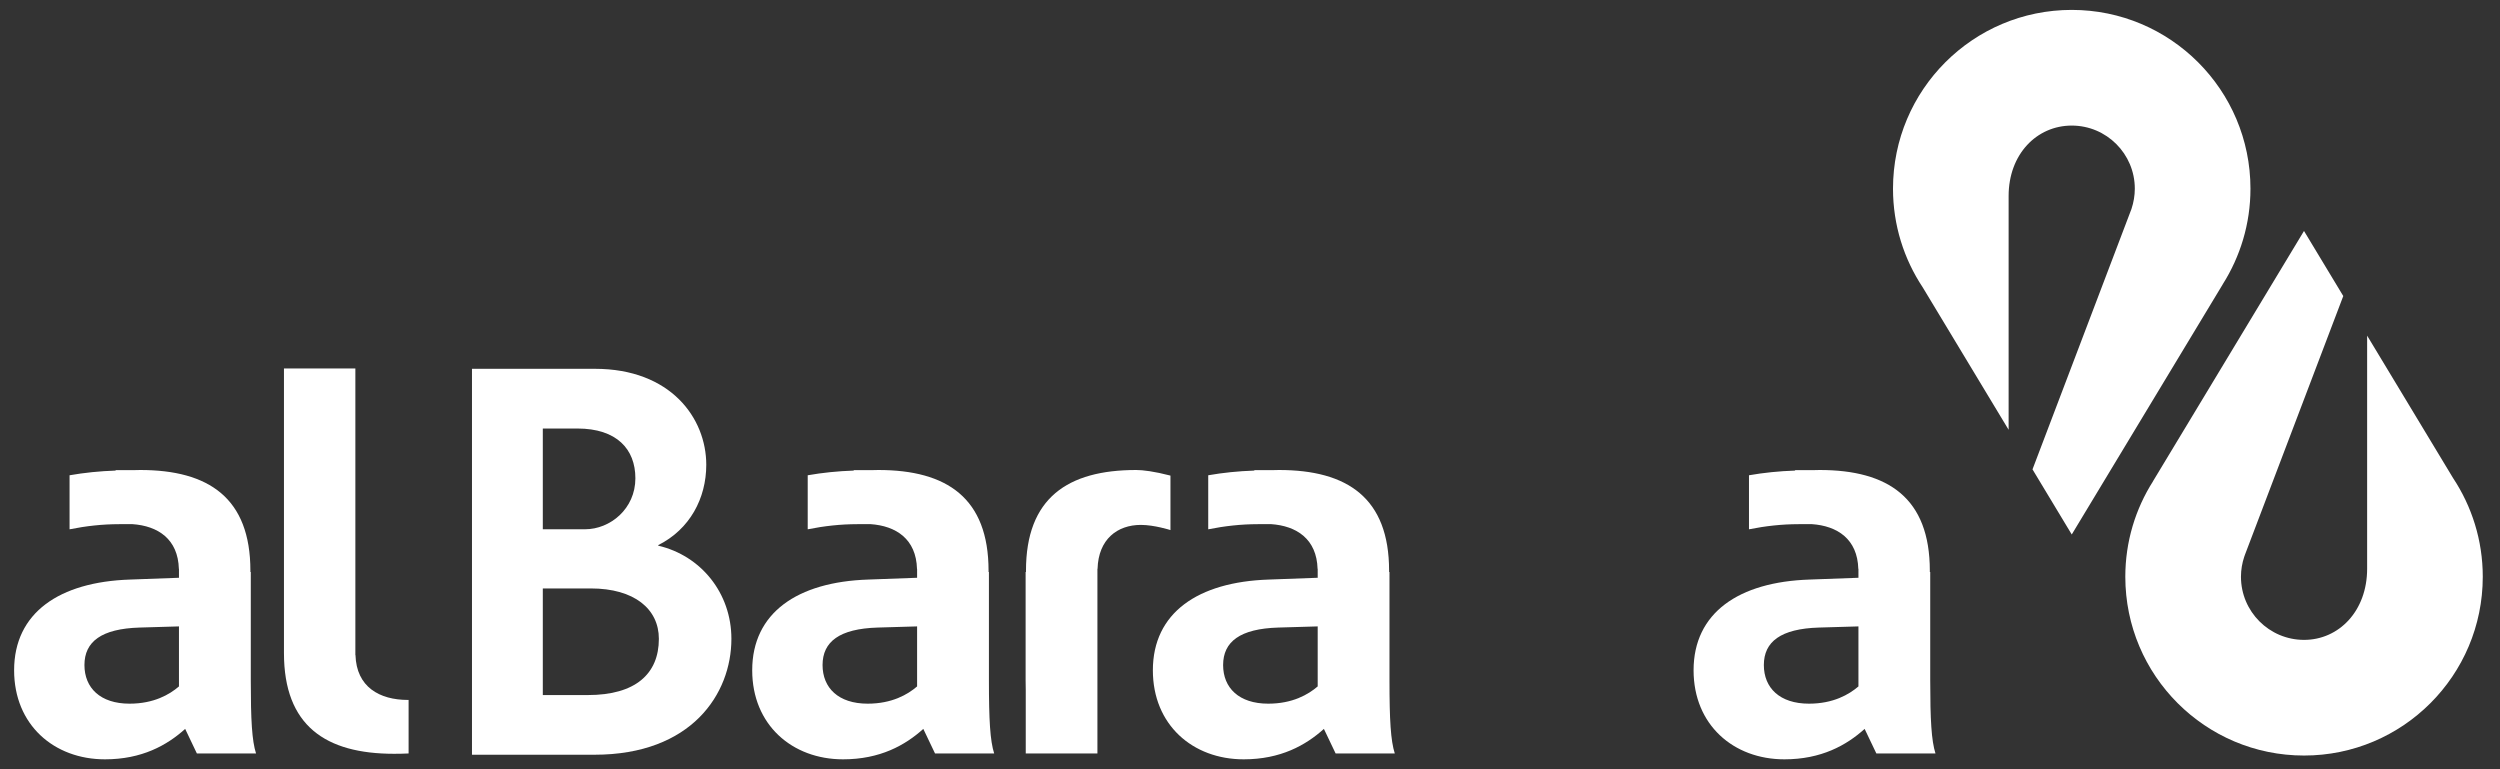
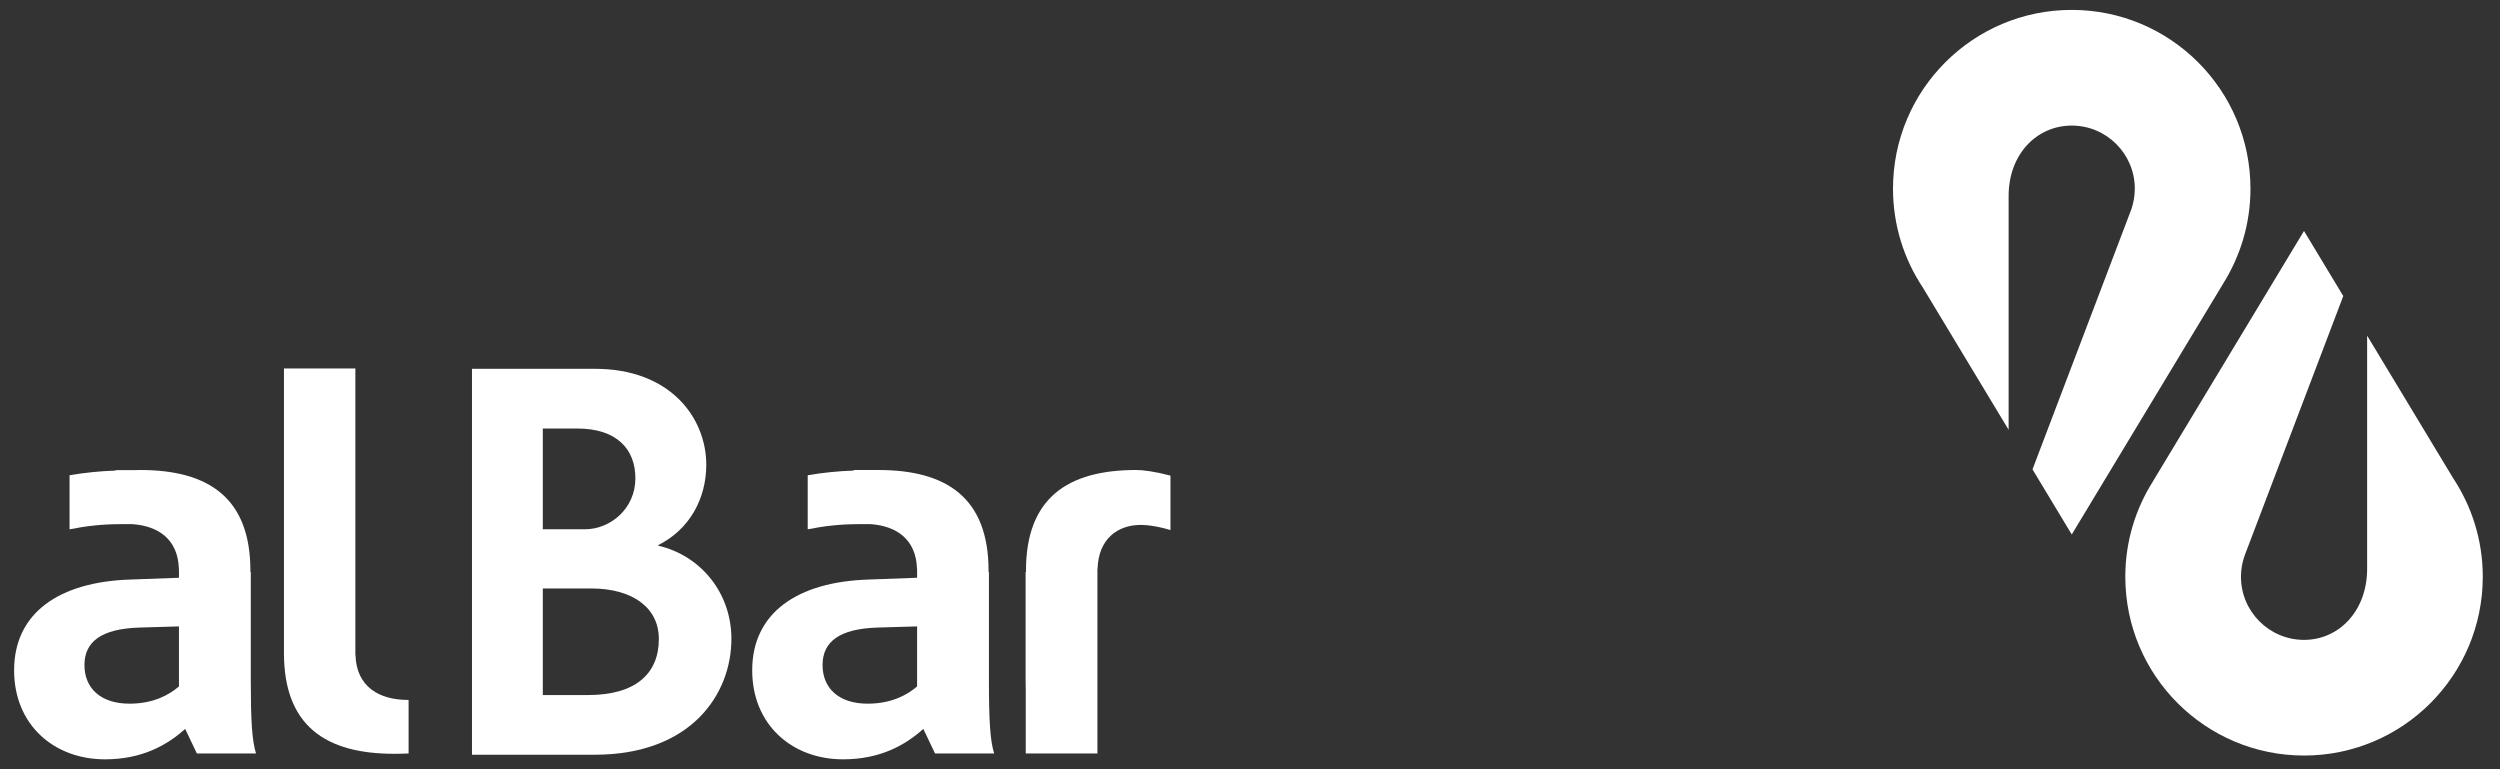
<svg xmlns="http://www.w3.org/2000/svg" width="130" height="40" viewBox="0 0 130 40" fill="none">
  <rect x="0" y="0" width="130" height="40" fill="#333333" stroke="none" />
  <g id="g4295">
    <g id="g4301">
      <path id="path4303" d="M127.559 24.858L123.091 17.453V29.576C123.091 31.774 121.622 33.274 119.811 33.274C118 33.274 116.53 31.801 116.53 29.991C116.53 29.626 116.592 29.276 116.702 28.947L116.749 28.817L116.793 28.701L121.85 15.394L119.808 12.01L111.956 25.024H111.959C111.046 26.46 110.516 28.163 110.516 29.991C110.516 35.126 114.677 39.288 119.811 39.288C124.943 39.288 129.104 35.126 129.104 29.991C129.104 28.094 128.534 26.33 127.559 24.858Z" fill="white" />
    </g>
    <g id="g4305">
      <path id="path4307" d="M99.982 14.943L104.448 22.349V10.191C104.448 8.01 105.918 6.53 107.73 6.53C109.54 6.53 111.01 8 111.01 9.811C111.01 10.175 110.947 10.53 110.838 10.859H110.84L110.791 10.983L110.746 11.103L105.69 24.407L107.731 27.793L115.585 14.781H115.583C116.493 13.343 117.024 11.638 117.024 9.811C117.024 4.678 112.861 0.515 107.73 0.515C102.597 0.515 98.436 4.678 98.436 9.811C98.436 11.707 99.006 13.473 99.982 14.943Z" fill="white" />
    </g>
    <g id="g4309">
      <path id="path4311" d="M60.864 27.564V24.731C60.018 24.511 59.427 24.44 59.08 24.44C55.514 24.44 53.351 25.9 53.351 29.677V29.744H53.332V35.375C53.332 35.566 53.333 35.732 53.339 35.876V39.181H57.066V32.571V30.043V29.578H57.073C57.116 28.037 58.106 27.295 59.323 27.295C60.029 27.295 60.864 27.564 60.864 27.564Z" fill="white" />
    </g>
    <g id="g4313">
      <path id="path4315" d="M30.912 39.246H24.543V19.178H30.937C34.87 19.178 36.726 21.736 36.726 24.17C36.726 25.909 35.874 27.522 34.229 28.345V28.375C36.452 28.895 38.033 30.841 38.033 33.219C38.033 36.08 35.963 39.246 30.912 39.246ZM30.025 22.283H28.226V27.522H30.42C31.732 27.522 33.04 26.456 33.04 24.872C33.04 23.351 32.065 22.283 30.025 22.283ZM30.725 30.599H28.226V36.143H30.572C33.04 36.143 34.261 35.044 34.261 33.219C34.261 31.665 32.979 30.599 30.725 30.599Z" fill="white" />
    </g>
    <g id="g4317">
      <path id="path4319" d="M21.247 39.18C21 39.192 20.746 39.197 20.491 39.197C16.927 39.197 14.766 37.736 14.766 33.961V19.159H18.479V34.062H18.485C18.535 35.722 19.729 36.397 21.22 36.397L21.247 36.394V39.18Z" fill="white" />
    </g>
    <g id="g4321">
-       <path id="path4323" d="M100.372 35.373V29.744H100.351V29.677C100.351 25.9 98.189 24.44 94.625 24.44L94.338 24.446H93.346V24.47C92.513 24.498 91.71 24.58 90.947 24.714V27.524C91.805 27.351 92.668 27.257 93.519 27.257V27.254H94.204C95.549 27.344 96.588 28.035 96.632 29.58H96.639V30.044L94.098 30.137C90.412 30.258 88.066 31.868 88.066 34.855C88.066 37.691 90.139 39.485 92.789 39.485C94.707 39.485 96.016 38.754 96.961 37.903L97.571 39.181H100.645C100.434 38.513 100.372 37.445 100.372 35.373ZM96.639 35.694C96.148 36.115 95.33 36.591 94.066 36.591C92.543 36.591 91.72 35.768 91.72 34.581C91.72 33.365 92.606 32.694 94.581 32.633L96.639 32.573V35.694Z" fill="white" />
-     </g>
+       </g>
    <g id="g4325">
-       <path id="path4327" d="M72.253 35.373V29.744H72.233V29.677C72.233 25.9 70.072 24.44 66.506 24.44L66.221 24.446H65.226V24.47C64.394 24.498 63.591 24.58 62.828 24.714V27.524C63.687 27.351 64.55 27.257 65.402 27.257V27.254H66.087C67.43 27.344 68.47 28.035 68.514 29.58H68.52V30.044L65.979 30.137C62.291 30.258 59.949 31.868 59.949 34.855C59.949 37.691 62.019 39.485 64.672 39.485C66.59 39.485 67.898 38.754 68.843 37.903L69.453 39.181H72.529C72.316 38.513 72.253 37.445 72.253 35.373ZM68.52 35.694C68.029 36.115 67.213 36.591 65.947 36.591C64.424 36.591 63.602 35.768 63.602 34.581C63.602 33.365 64.487 32.694 66.468 32.633L68.52 32.573V35.694Z" fill="white" />
-     </g>
+       </g>
    <g id="g4329">
-       <path id="path4331" d="M51.424 35.373V29.744H51.405V29.677C51.405 25.9 49.241 24.44 45.676 24.44L45.389 24.446H44.394V24.47C43.564 24.498 42.764 24.58 42.001 24.714V27.524C42.855 27.351 43.721 27.257 44.572 27.257V27.254H45.256C46.602 27.344 47.641 28.035 47.684 29.58H47.689V30.044L45.147 30.137C41.463 30.258 39.115 31.868 39.115 34.855C39.115 37.691 41.191 39.485 43.839 39.485C45.759 39.485 47.069 38.754 48.012 37.903L48.622 39.181H51.697C51.485 38.513 51.424 37.445 51.424 35.373ZM47.689 35.694C47.201 36.115 46.381 36.591 45.119 36.591C43.594 36.591 42.773 35.768 42.773 34.581C42.773 33.365 43.657 32.694 45.636 32.633L47.689 32.573V35.694Z" fill="white" />
+       <path id="path4331" d="M51.424 35.373V29.744H51.405V29.677C51.405 25.9 49.241 24.44 45.676 24.44H44.394V24.47C43.564 24.498 42.764 24.58 42.001 24.714V27.524C42.855 27.351 43.721 27.257 44.572 27.257V27.254H45.256C46.602 27.344 47.641 28.035 47.684 29.58H47.689V30.044L45.147 30.137C41.463 30.258 39.115 31.868 39.115 34.855C39.115 37.691 41.191 39.485 43.839 39.485C45.759 39.485 47.069 38.754 48.012 37.903L48.622 39.181H51.697C51.485 38.513 51.424 37.445 51.424 35.373ZM47.689 35.694C47.201 36.115 46.381 36.591 45.119 36.591C43.594 36.591 42.773 35.768 42.773 34.581C42.773 33.365 43.657 32.694 45.636 32.633L47.689 32.573V35.694Z" fill="white" />
    </g>
    <g id="g4333">
      <path id="path4335" d="M13.041 35.373V29.744H13.021V29.677C13.021 25.9 10.858 24.44 7.293 24.44L7.006 24.446H6.013V24.47C5.182 24.498 4.38 24.58 3.617 24.714V27.524C4.474 27.351 5.337 27.257 6.191 27.257V27.254H6.872C8.22 27.344 9.258 28.035 9.301 29.58H9.306V30.044L6.763 30.137C3.08 30.258 0.734 31.868 0.734 34.855C0.734 37.691 2.807 39.485 5.458 39.485C7.378 39.485 8.685 38.754 9.629 37.903L10.238 39.181H13.314C13.101 38.513 13.041 37.445 13.041 35.373ZM9.306 35.694C8.818 36.115 7.999 36.591 6.736 36.591C5.212 36.591 4.391 35.768 4.391 34.581C4.391 33.365 5.276 32.694 7.255 32.633L9.306 32.573V35.694Z" fill="white" />
    </g>
  </g>
</svg>